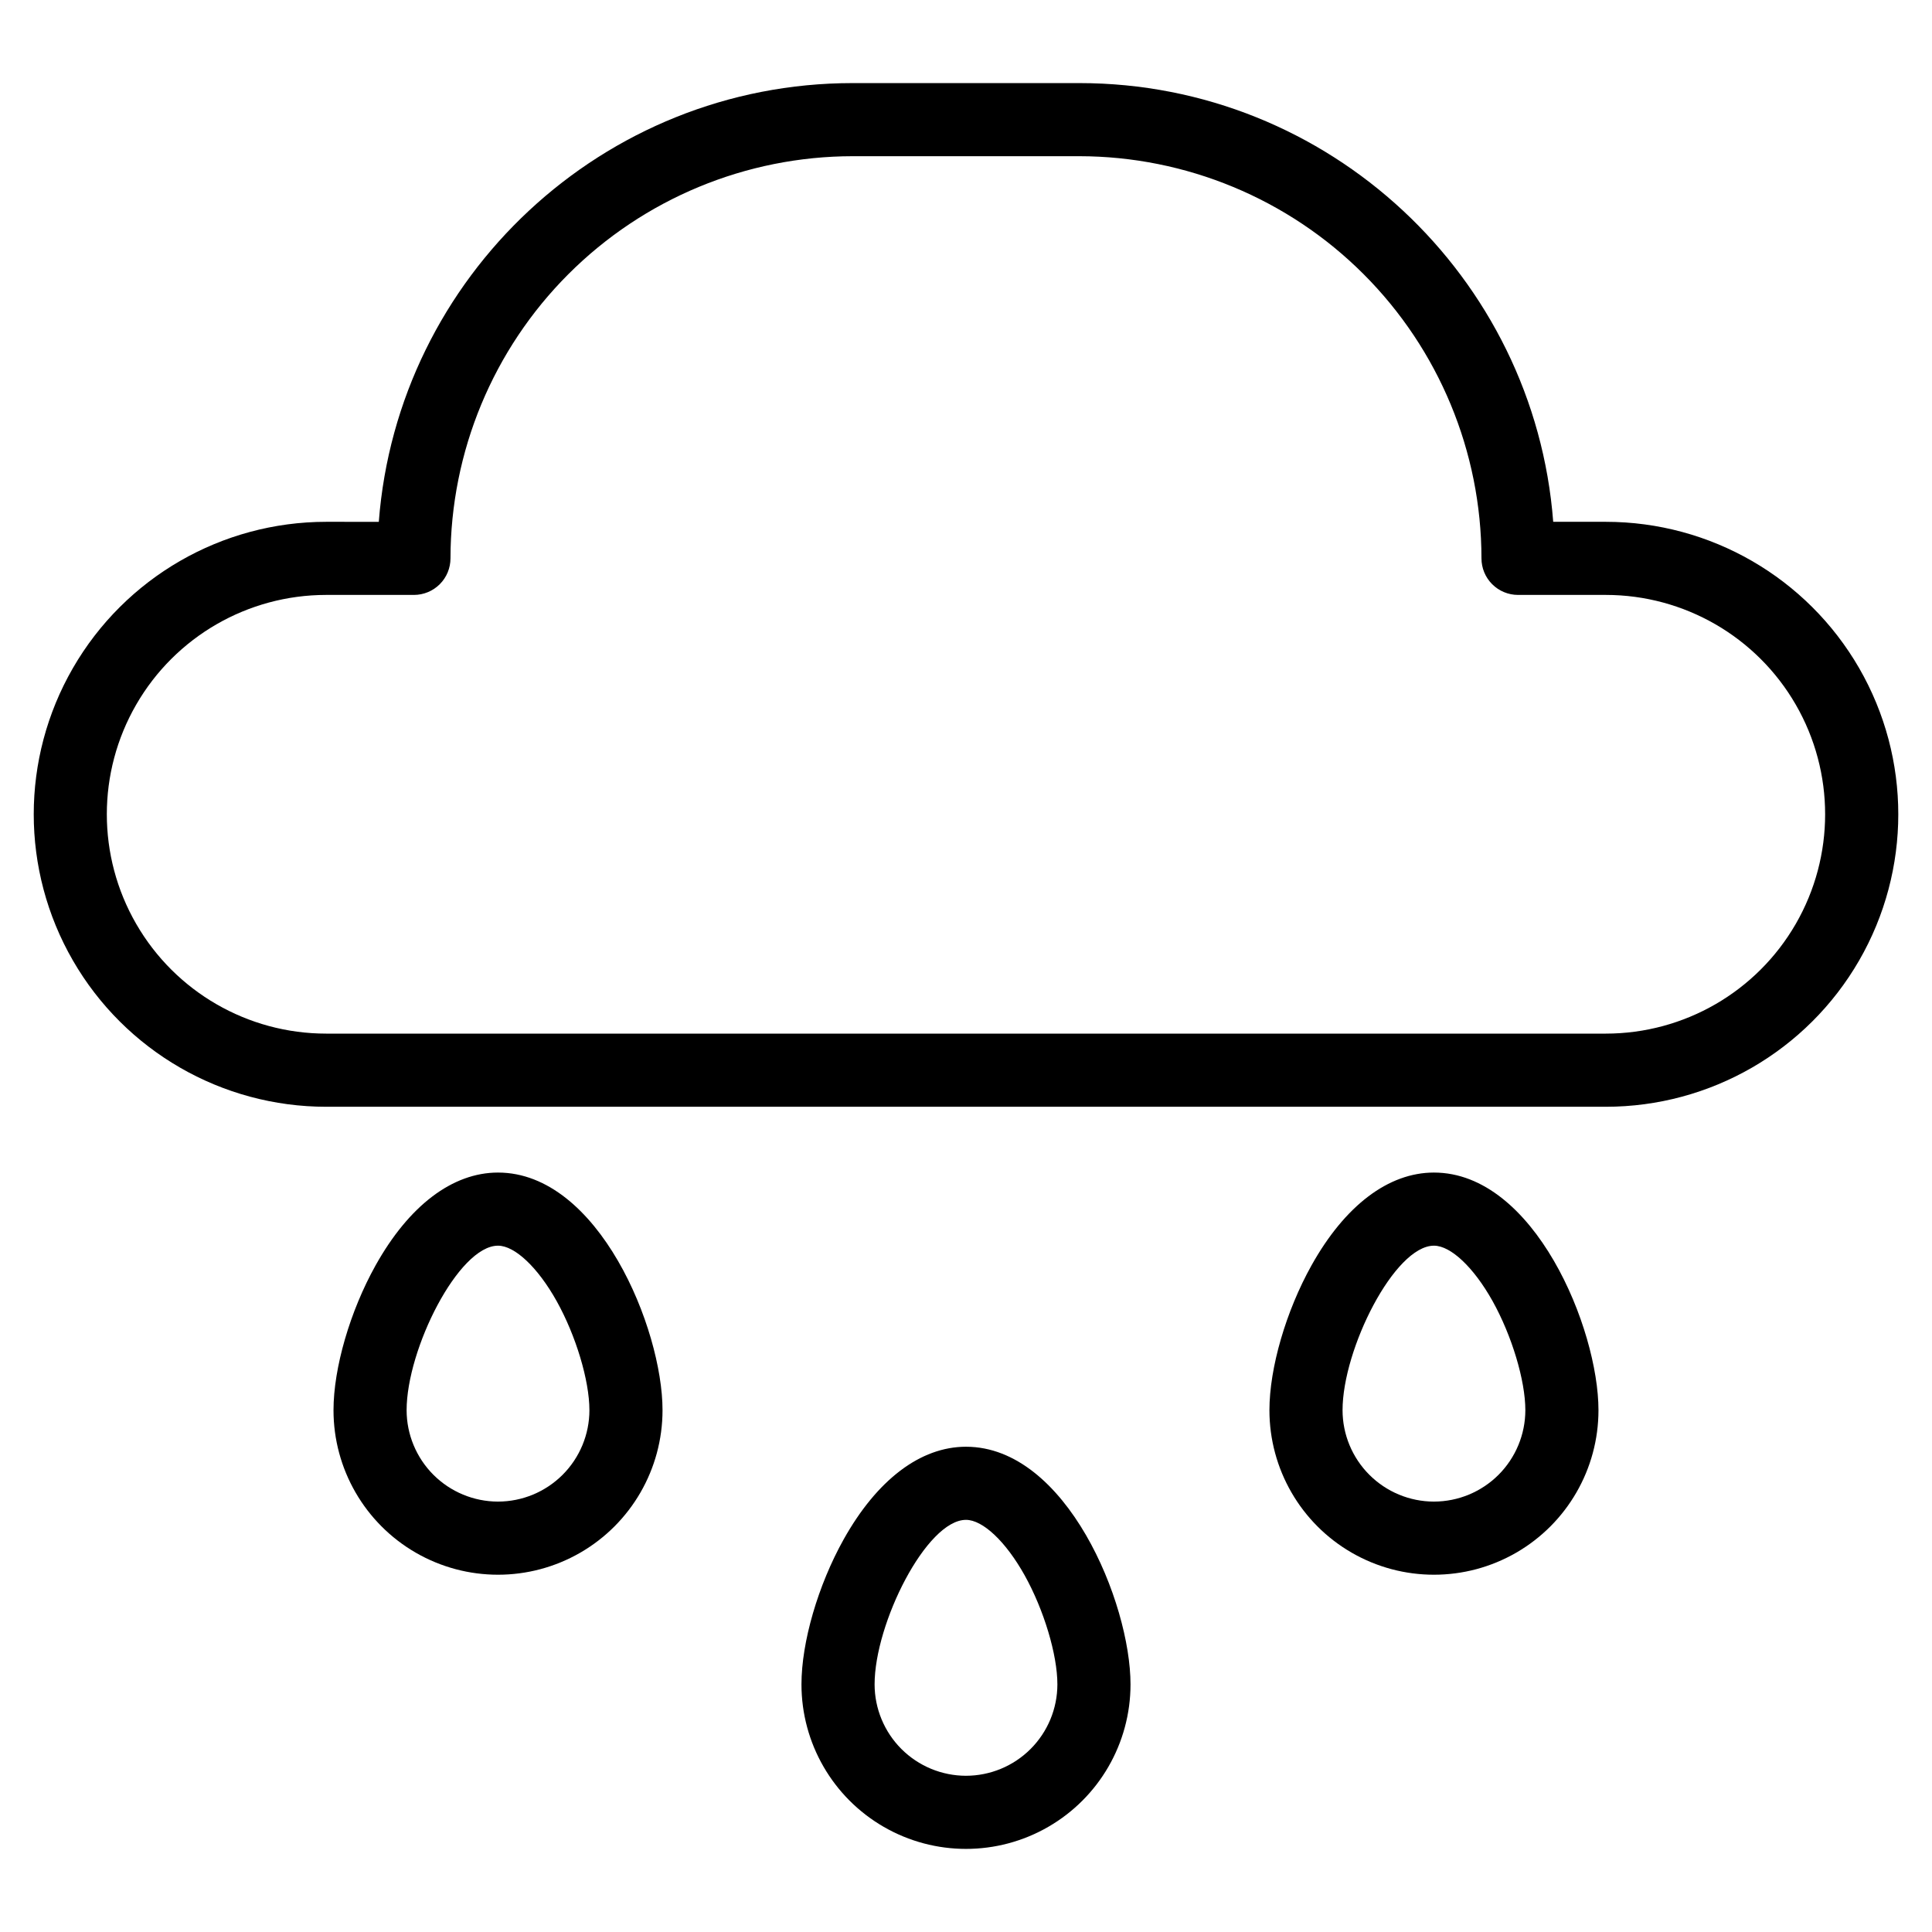
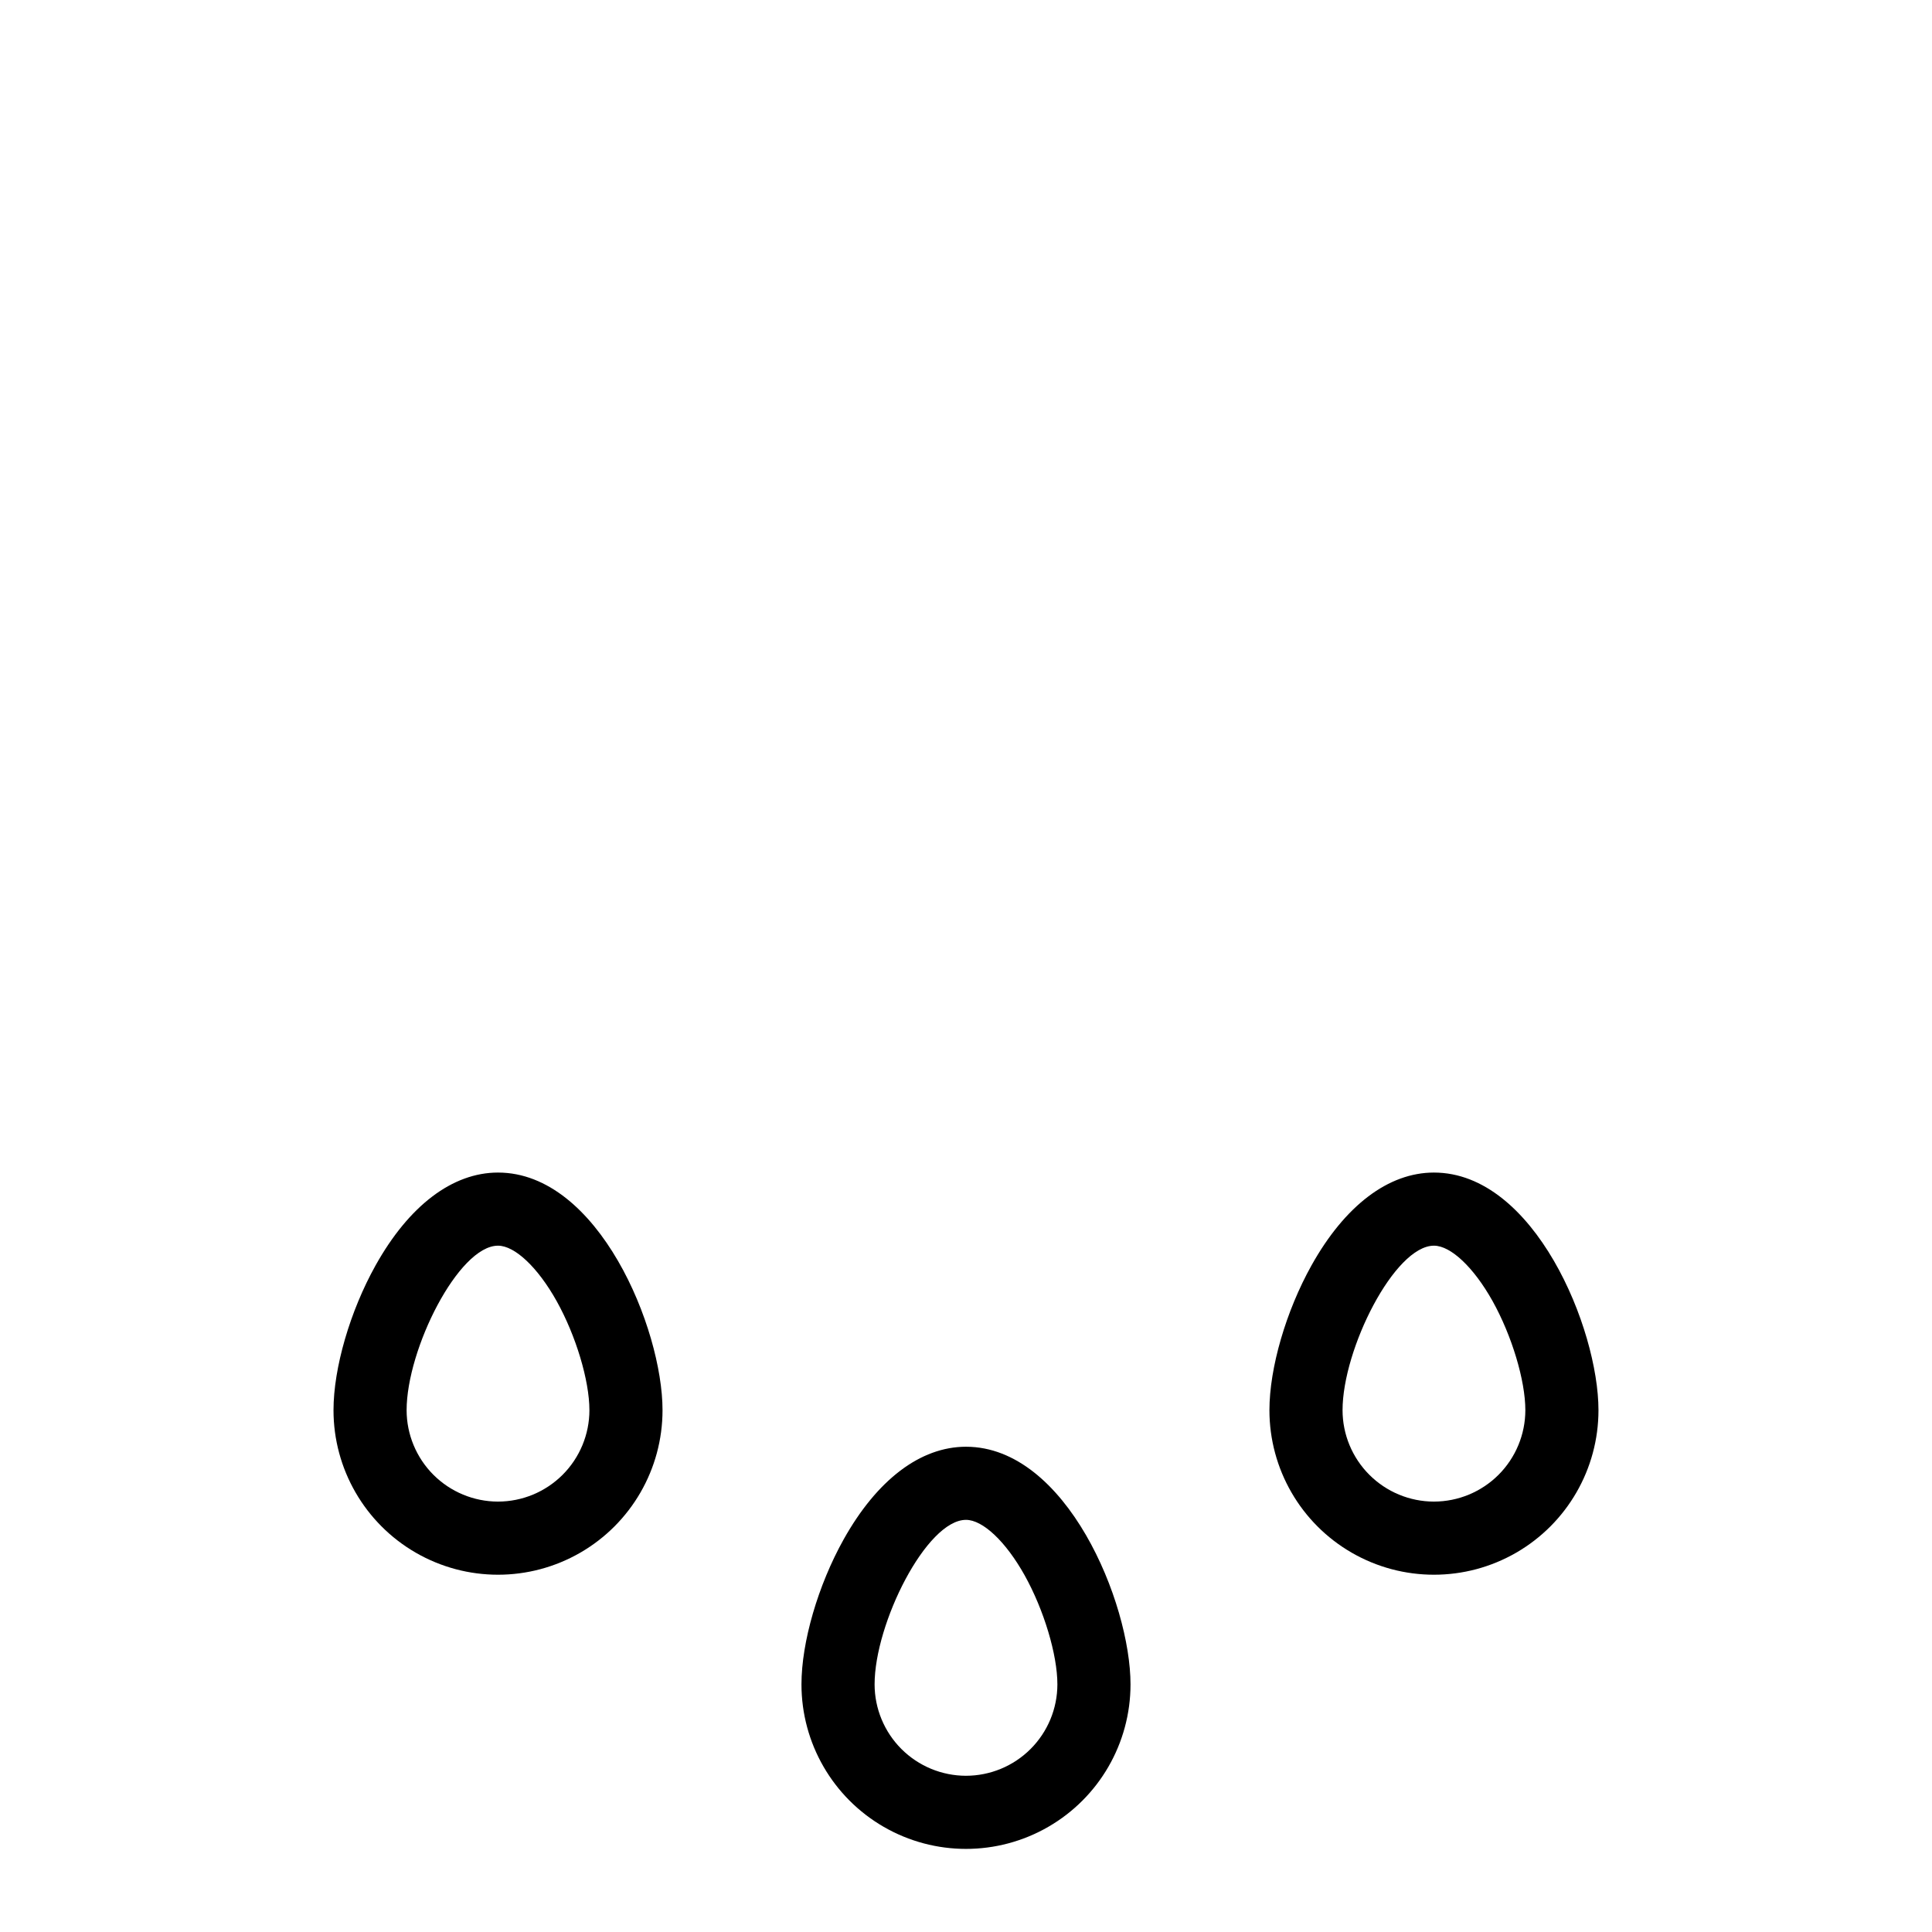
<svg xmlns="http://www.w3.org/2000/svg" fill="#000000" width="800px" height="800px" version="1.1" viewBox="144 144 512 512">
  <g>
-     <path d="m569.55 282.28h-13.934c-4.961-64.941-59.395-116.26-125.58-116.26h-60.07c-66.191 0-120.62 51.324-125.58 116.27l-13.938-0.004c-27.688 0-53.277 14.773-67.121 38.754-13.848 23.98-13.848 53.527 0 77.512 13.844 23.98 39.434 38.754 67.121 38.754h339.11c27.691 0 53.277-14.773 67.125-38.754 13.844-23.984 13.844-53.531 0-77.512-13.848-23.98-39.434-38.754-67.125-38.754zm0 135.64h-339.11c-20.766 0-39.957-11.078-50.34-29.066-10.387-17.984-10.387-40.145 0-58.129 10.383-17.988 29.574-29.066 50.34-29.066h23.254c2.57 0 5.035-1.023 6.852-2.84 1.816-1.816 2.836-4.281 2.836-6.852 0.035-28.254 11.273-55.344 31.254-75.324 19.977-19.98 47.066-31.219 75.324-31.25h60.07c28.254 0.031 55.344 11.27 75.324 31.25 19.977 19.98 31.219 47.07 31.25 75.324 0 2.57 1.02 5.035 2.836 6.852 1.816 1.816 4.281 2.84 6.852 2.84h23.254c20.766 0 39.957 11.078 50.344 29.066 10.383 17.984 10.383 40.145 0 58.129-10.387 17.988-29.578 29.066-50.344 29.066z" />
    <path d="m400 527.4c-12.059 0-23.578 8.73-32.438 24.582-6.781 12.141-11.164 27.207-11.164 38.395 0 15.578 8.312 29.973 21.801 37.758 13.488 7.789 30.109 7.789 43.598 0 13.492-7.785 21.801-22.18 21.801-37.758 0-21.621-16.98-62.977-43.598-62.977zm0 87.199c-6.422-0.008-12.578-2.562-17.121-7.102-4.539-4.543-7.094-10.699-7.102-17.121 0-16.176 13.766-43.598 24.223-43.598 4.457 0 10.543 5.754 15.52 14.656 5.121 9.168 8.699 21.07 8.699 28.941-0.004 6.422-2.559 12.578-7.102 17.121-4.539 4.539-10.695 7.094-17.117 7.102z" />
    <path d="m524.01 454.74c-12.059 0-23.578 8.73-32.438 24.582-6.777 12.141-11.16 27.207-11.16 38.395 0 15.578 8.309 29.969 21.801 37.758 13.488 7.789 30.109 7.789 43.598 0 13.488-7.789 21.801-22.18 21.801-37.758 0-21.621-16.98-62.977-43.602-62.977zm0 87.199c-6.422-0.008-12.578-2.562-17.117-7.102-4.543-4.543-7.098-10.699-7.102-17.121 0-16.176 13.766-43.598 24.223-43.598 4.457 0 10.543 5.754 15.52 14.656 5.121 9.168 8.699 21.07 8.699 28.941-0.008 6.422-2.562 12.578-7.102 17.121-4.543 4.539-10.699 7.094-17.121 7.102z" />
    <path d="m275.98 454.74c-12.059 0-23.578 8.73-32.438 24.582-6.781 12.141-11.16 27.207-11.16 38.395 0 15.578 8.309 29.969 21.797 37.758 13.492 7.789 30.109 7.789 43.602 0 13.488-7.789 21.797-22.18 21.797-37.758 0-21.621-16.977-62.977-43.598-62.977zm0 87.199c-6.422-0.008-12.578-2.562-17.121-7.102-4.539-4.543-7.094-10.699-7.102-17.121 0-16.176 13.766-43.598 24.223-43.598 4.453 0 10.543 5.754 15.52 14.656 5.121 9.168 8.699 21.07 8.699 28.941h0.004c-0.008 6.422-2.562 12.578-7.106 17.121-4.539 4.539-10.695 7.094-17.117 7.102z" />
  </g>
</svg>